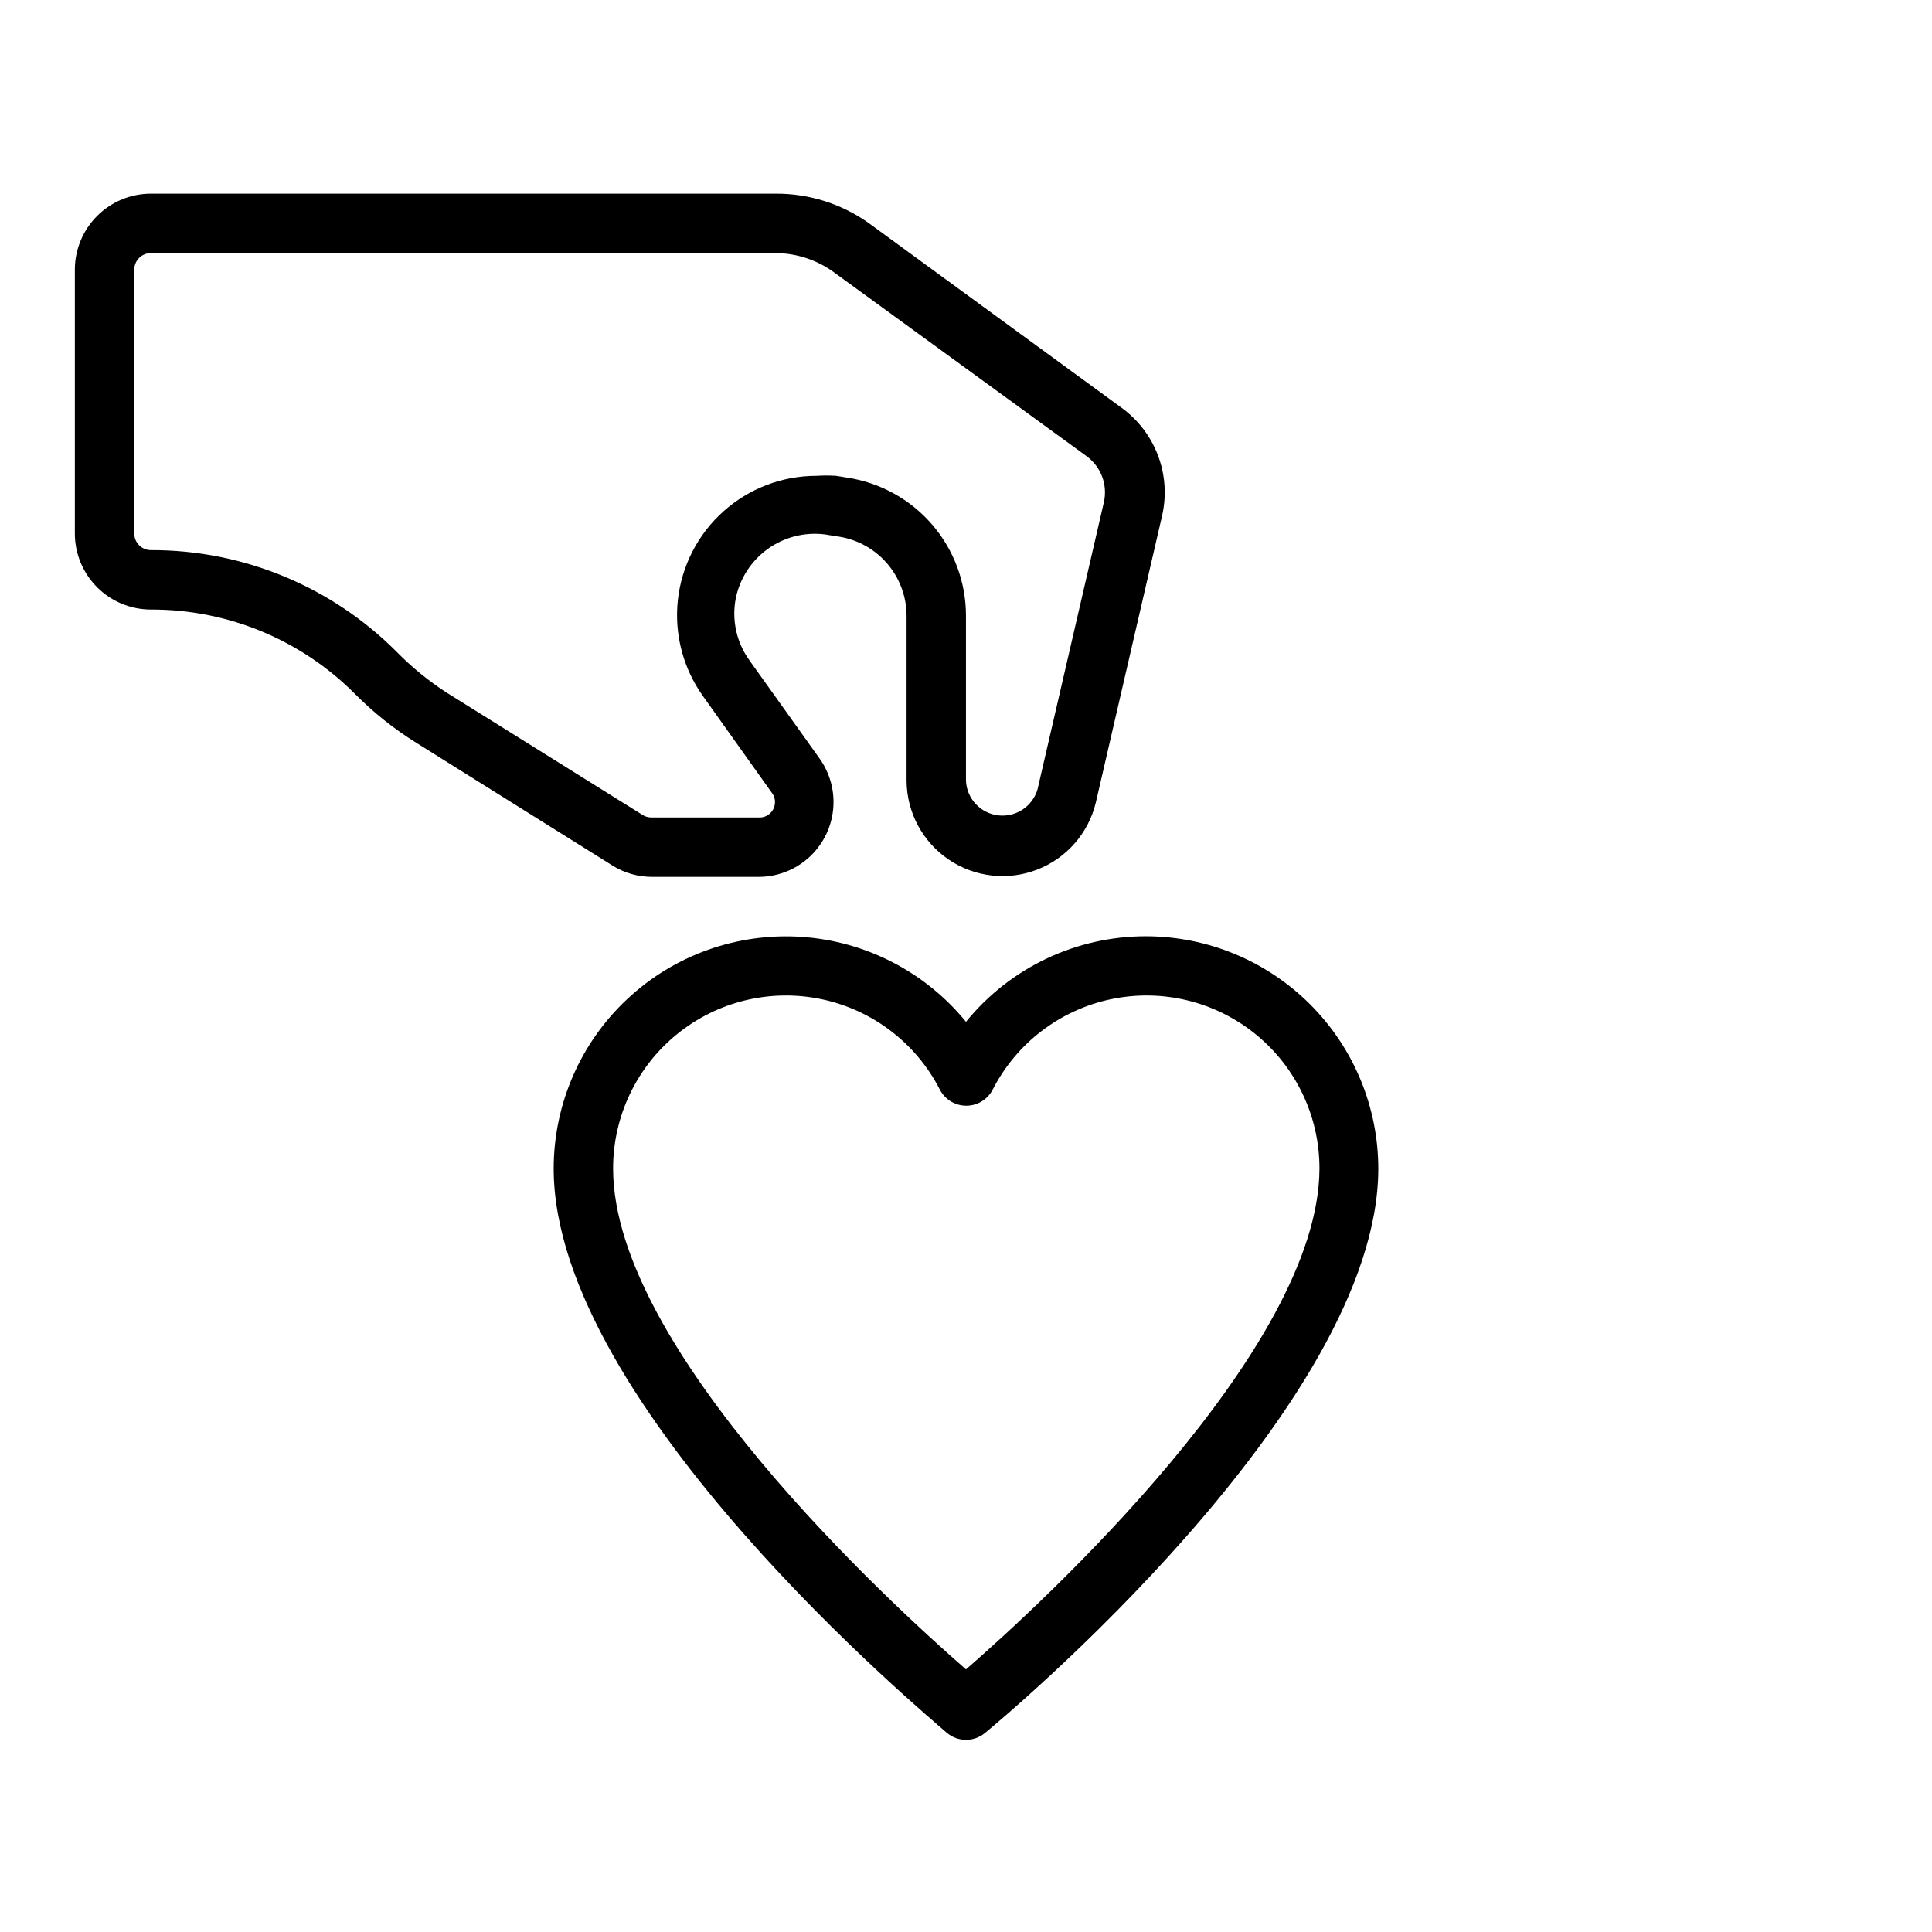
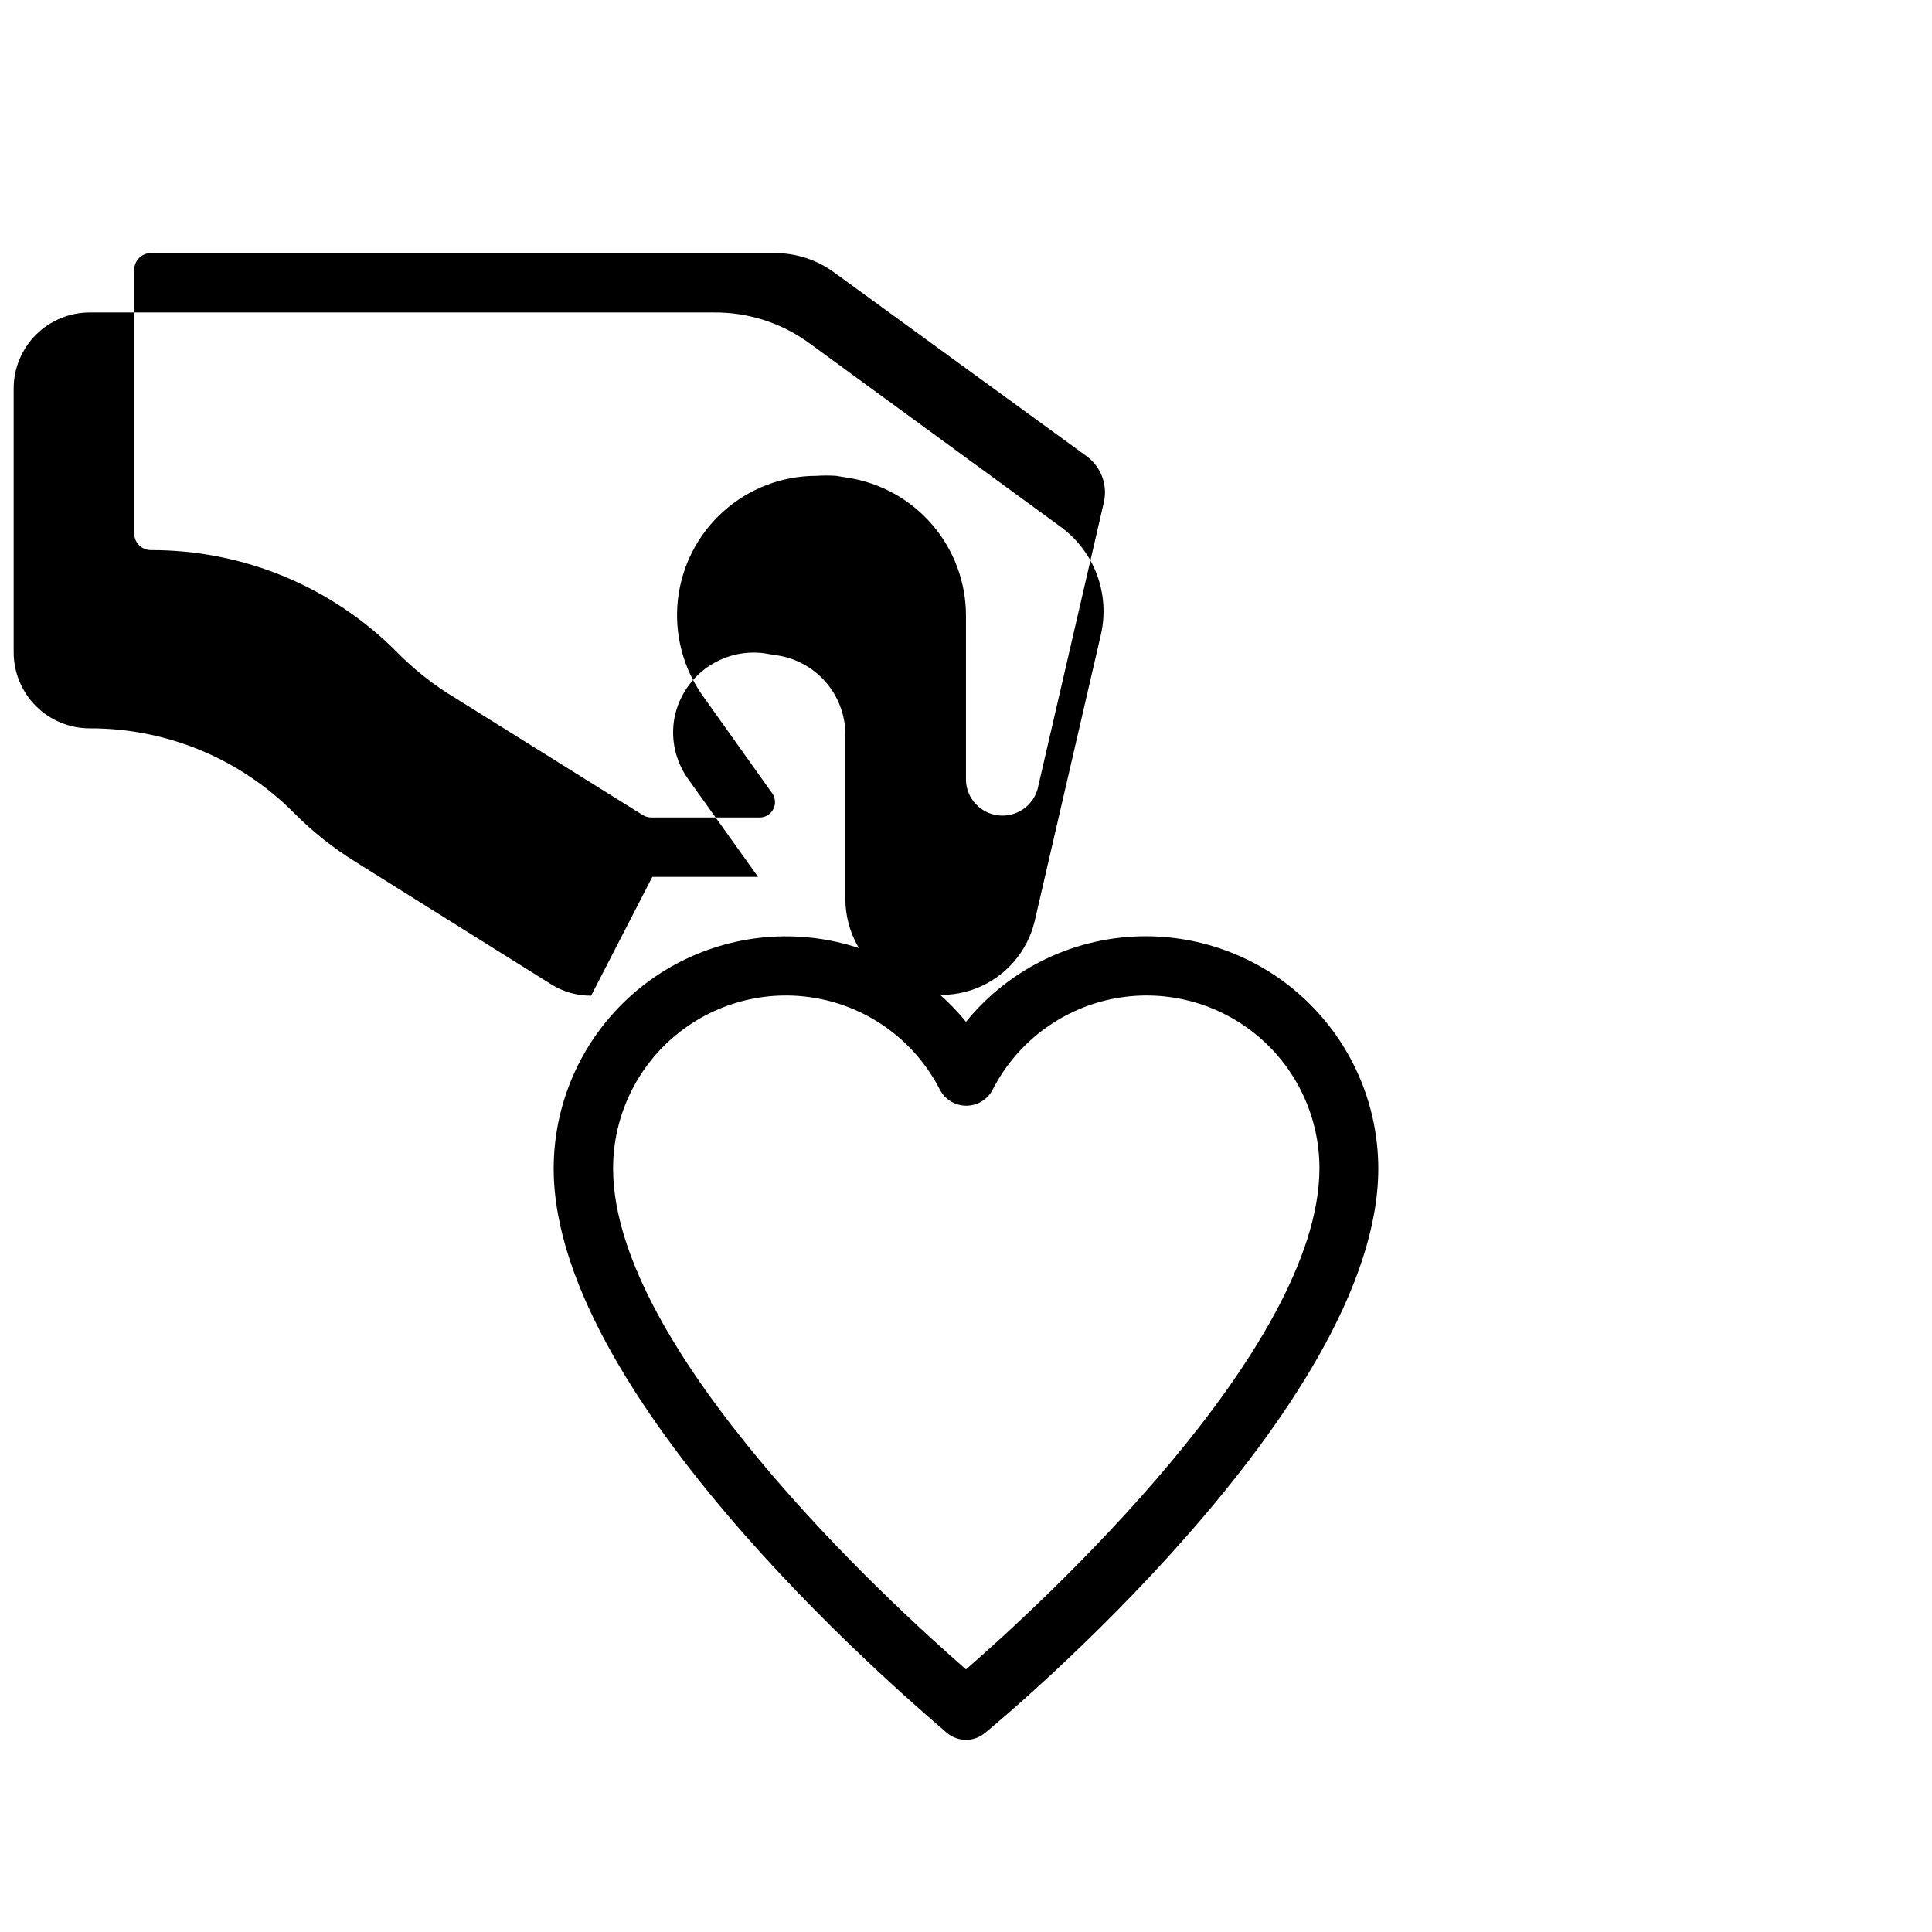
<svg xmlns="http://www.w3.org/2000/svg" fill="#000000" width="800px" height="800px" version="1.1" viewBox="144 144 512 512">
-   <path d="m447.7 392.12c-18.504-0.016-36.031 8.312-47.703 22.672-10.773-13.207-26.543-21.359-43.547-22.512-17.008-1.148-33.73 4.801-46.184 16.438-12.457 11.637-19.527 27.918-19.535 44.965 0 62.977 99.977 145.71 104.23 149.57v-0.004c2.918 2.43 7.156 2.43 10.074 0 4.25-3.465 104.23-86.594 104.23-149.57v0.004c-0.02-16.32-6.512-31.969-18.055-43.508-11.539-11.539-27.184-18.031-43.504-18.055zm-47.703 194.28c-20.074-17.477-93.52-84.781-93.52-132.72v0.004c-0.016-13.82 6.203-26.906 16.93-35.617 10.723-8.711 24.809-12.117 38.328-9.27 13.52 2.848 25.035 11.648 31.332 23.945 1.348 2.629 4.055 4.281 7.008 4.281s5.66-1.652 7.004-4.281c6.301-12.297 17.812-21.098 31.332-23.945 13.523-2.848 27.605 0.559 38.332 9.27 10.727 8.711 16.945 21.797 16.93 35.617-0.156 47.938-73.605 115.25-93.676 132.72zm-83.129-210.02h28.023c4.918 0.039 9.68-1.75 13.352-5.019 3.676-3.273 6.004-7.793 6.531-12.684 0.531-4.891-0.777-9.805-3.668-13.785l-18.5-25.898h0.004c-3.434-4.75-4.742-10.703-3.621-16.453 1.086-5.273 4.121-9.945 8.496-13.082 4.375-3.137 9.773-4.508 15.117-3.844l2.832 0.473h0.004c5.176 0.598 9.953 3.078 13.422 6.969s5.387 8.918 5.391 14.129v43.77c0.07 8.344 4.231 16.125 11.133 20.816 6.906 4.695 15.672 5.699 23.457 2.691 7.785-3.008 13.602-9.648 15.555-17.762l17.555-75.965c1.227-5.301 0.863-10.844-1.039-15.938-1.906-5.098-5.266-9.52-9.668-12.719l-66.91-48.883c-7.273-5.203-16.012-7.961-24.953-7.875h-165.31c-5.359-0.02-10.508 2.094-14.301 5.875-3.797 3.781-5.934 8.922-5.934 14.277v69.906c0 5.344 2.125 10.469 5.906 14.25 3.777 3.777 8.902 5.902 14.246 5.902 20.293-0.07 39.766 7.981 54.082 22.355 4.902 4.953 10.375 9.312 16.297 12.988l51.957 32.512h-0.004c3.164 1.973 6.82 3.012 10.551 2.992zm-67.699-59.59c-17.25-17.348-40.719-27.07-65.184-27.004-2.434 0-4.406-1.973-4.406-4.406v-69.906c0-2.434 1.973-4.406 4.406-4.406h165.31c5.66-0.02 11.18 1.773 15.746 5.117l66.832 48.648c3.906 2.801 5.738 7.68 4.644 12.359l-17.555 75.965c-1.312 4.543-5.719 7.473-10.418 6.926-4.699-0.543-8.316-4.406-8.551-9.129v-43.77c0.004-8.859-3.172-17.43-8.953-24.148-5.777-6.715-13.773-11.137-22.535-12.457l-2.914-0.473c-1.73-0.117-3.465-0.117-5.195 0-9.102-0.012-17.883 3.336-24.664 9.402-6.785 6.066-11.086 14.426-12.086 23.469-0.996 9.047 1.383 18.141 6.68 25.539l18.5 25.977v0.004c0.773 1.328 0.742 2.977-0.09 4.273-0.828 1.297-2.316 2.016-3.848 1.863h-28.34c-0.777-0.004-1.539-0.219-2.203-0.629l-51.957-32.434c-4.789-3.098-9.227-6.715-13.223-10.781z" />
+   <path d="m447.7 392.12c-18.504-0.016-36.031 8.312-47.703 22.672-10.773-13.207-26.543-21.359-43.547-22.512-17.008-1.148-33.73 4.801-46.184 16.438-12.457 11.637-19.527 27.918-19.535 44.965 0 62.977 99.977 145.71 104.23 149.57v-0.004c2.918 2.43 7.156 2.43 10.074 0 4.25-3.465 104.23-86.594 104.23-149.57v0.004c-0.02-16.32-6.512-31.969-18.055-43.508-11.539-11.539-27.184-18.031-43.504-18.055zm-47.703 194.28c-20.074-17.477-93.52-84.781-93.52-132.72v0.004c-0.016-13.82 6.203-26.906 16.93-35.617 10.723-8.711 24.809-12.117 38.328-9.27 13.52 2.848 25.035 11.648 31.332 23.945 1.348 2.629 4.055 4.281 7.008 4.281s5.66-1.652 7.004-4.281c6.301-12.297 17.812-21.098 31.332-23.945 13.523-2.848 27.605 0.559 38.332 9.27 10.727 8.711 16.945 21.797 16.93 35.617-0.156 47.938-73.605 115.25-93.676 132.72zm-83.129-210.02h28.023l-18.5-25.898h0.004c-3.434-4.75-4.742-10.703-3.621-16.453 1.086-5.273 4.121-9.945 8.496-13.082 4.375-3.137 9.773-4.508 15.117-3.844l2.832 0.473h0.004c5.176 0.598 9.953 3.078 13.422 6.969s5.387 8.918 5.391 14.129v43.77c0.07 8.344 4.231 16.125 11.133 20.816 6.906 4.695 15.672 5.699 23.457 2.691 7.785-3.008 13.602-9.648 15.555-17.762l17.555-75.965c1.227-5.301 0.863-10.844-1.039-15.938-1.906-5.098-5.266-9.52-9.668-12.719l-66.91-48.883c-7.273-5.203-16.012-7.961-24.953-7.875h-165.31c-5.359-0.02-10.508 2.094-14.301 5.875-3.797 3.781-5.934 8.922-5.934 14.277v69.906c0 5.344 2.125 10.469 5.906 14.25 3.777 3.777 8.902 5.902 14.246 5.902 20.293-0.07 39.766 7.981 54.082 22.355 4.902 4.953 10.375 9.312 16.297 12.988l51.957 32.512h-0.004c3.164 1.973 6.82 3.012 10.551 2.992zm-67.699-59.59c-17.25-17.348-40.719-27.07-65.184-27.004-2.434 0-4.406-1.973-4.406-4.406v-69.906c0-2.434 1.973-4.406 4.406-4.406h165.31c5.66-0.02 11.18 1.773 15.746 5.117l66.832 48.648c3.906 2.801 5.738 7.68 4.644 12.359l-17.555 75.965c-1.312 4.543-5.719 7.473-10.418 6.926-4.699-0.543-8.316-4.406-8.551-9.129v-43.77c0.004-8.859-3.172-17.43-8.953-24.148-5.777-6.715-13.773-11.137-22.535-12.457l-2.914-0.473c-1.73-0.117-3.465-0.117-5.195 0-9.102-0.012-17.883 3.336-24.664 9.402-6.785 6.066-11.086 14.426-12.086 23.469-0.996 9.047 1.383 18.141 6.68 25.539l18.5 25.977v0.004c0.773 1.328 0.742 2.977-0.09 4.273-0.828 1.297-2.316 2.016-3.848 1.863h-28.34c-0.777-0.004-1.539-0.219-2.203-0.629l-51.957-32.434c-4.789-3.098-9.227-6.715-13.223-10.781z" />
</svg>